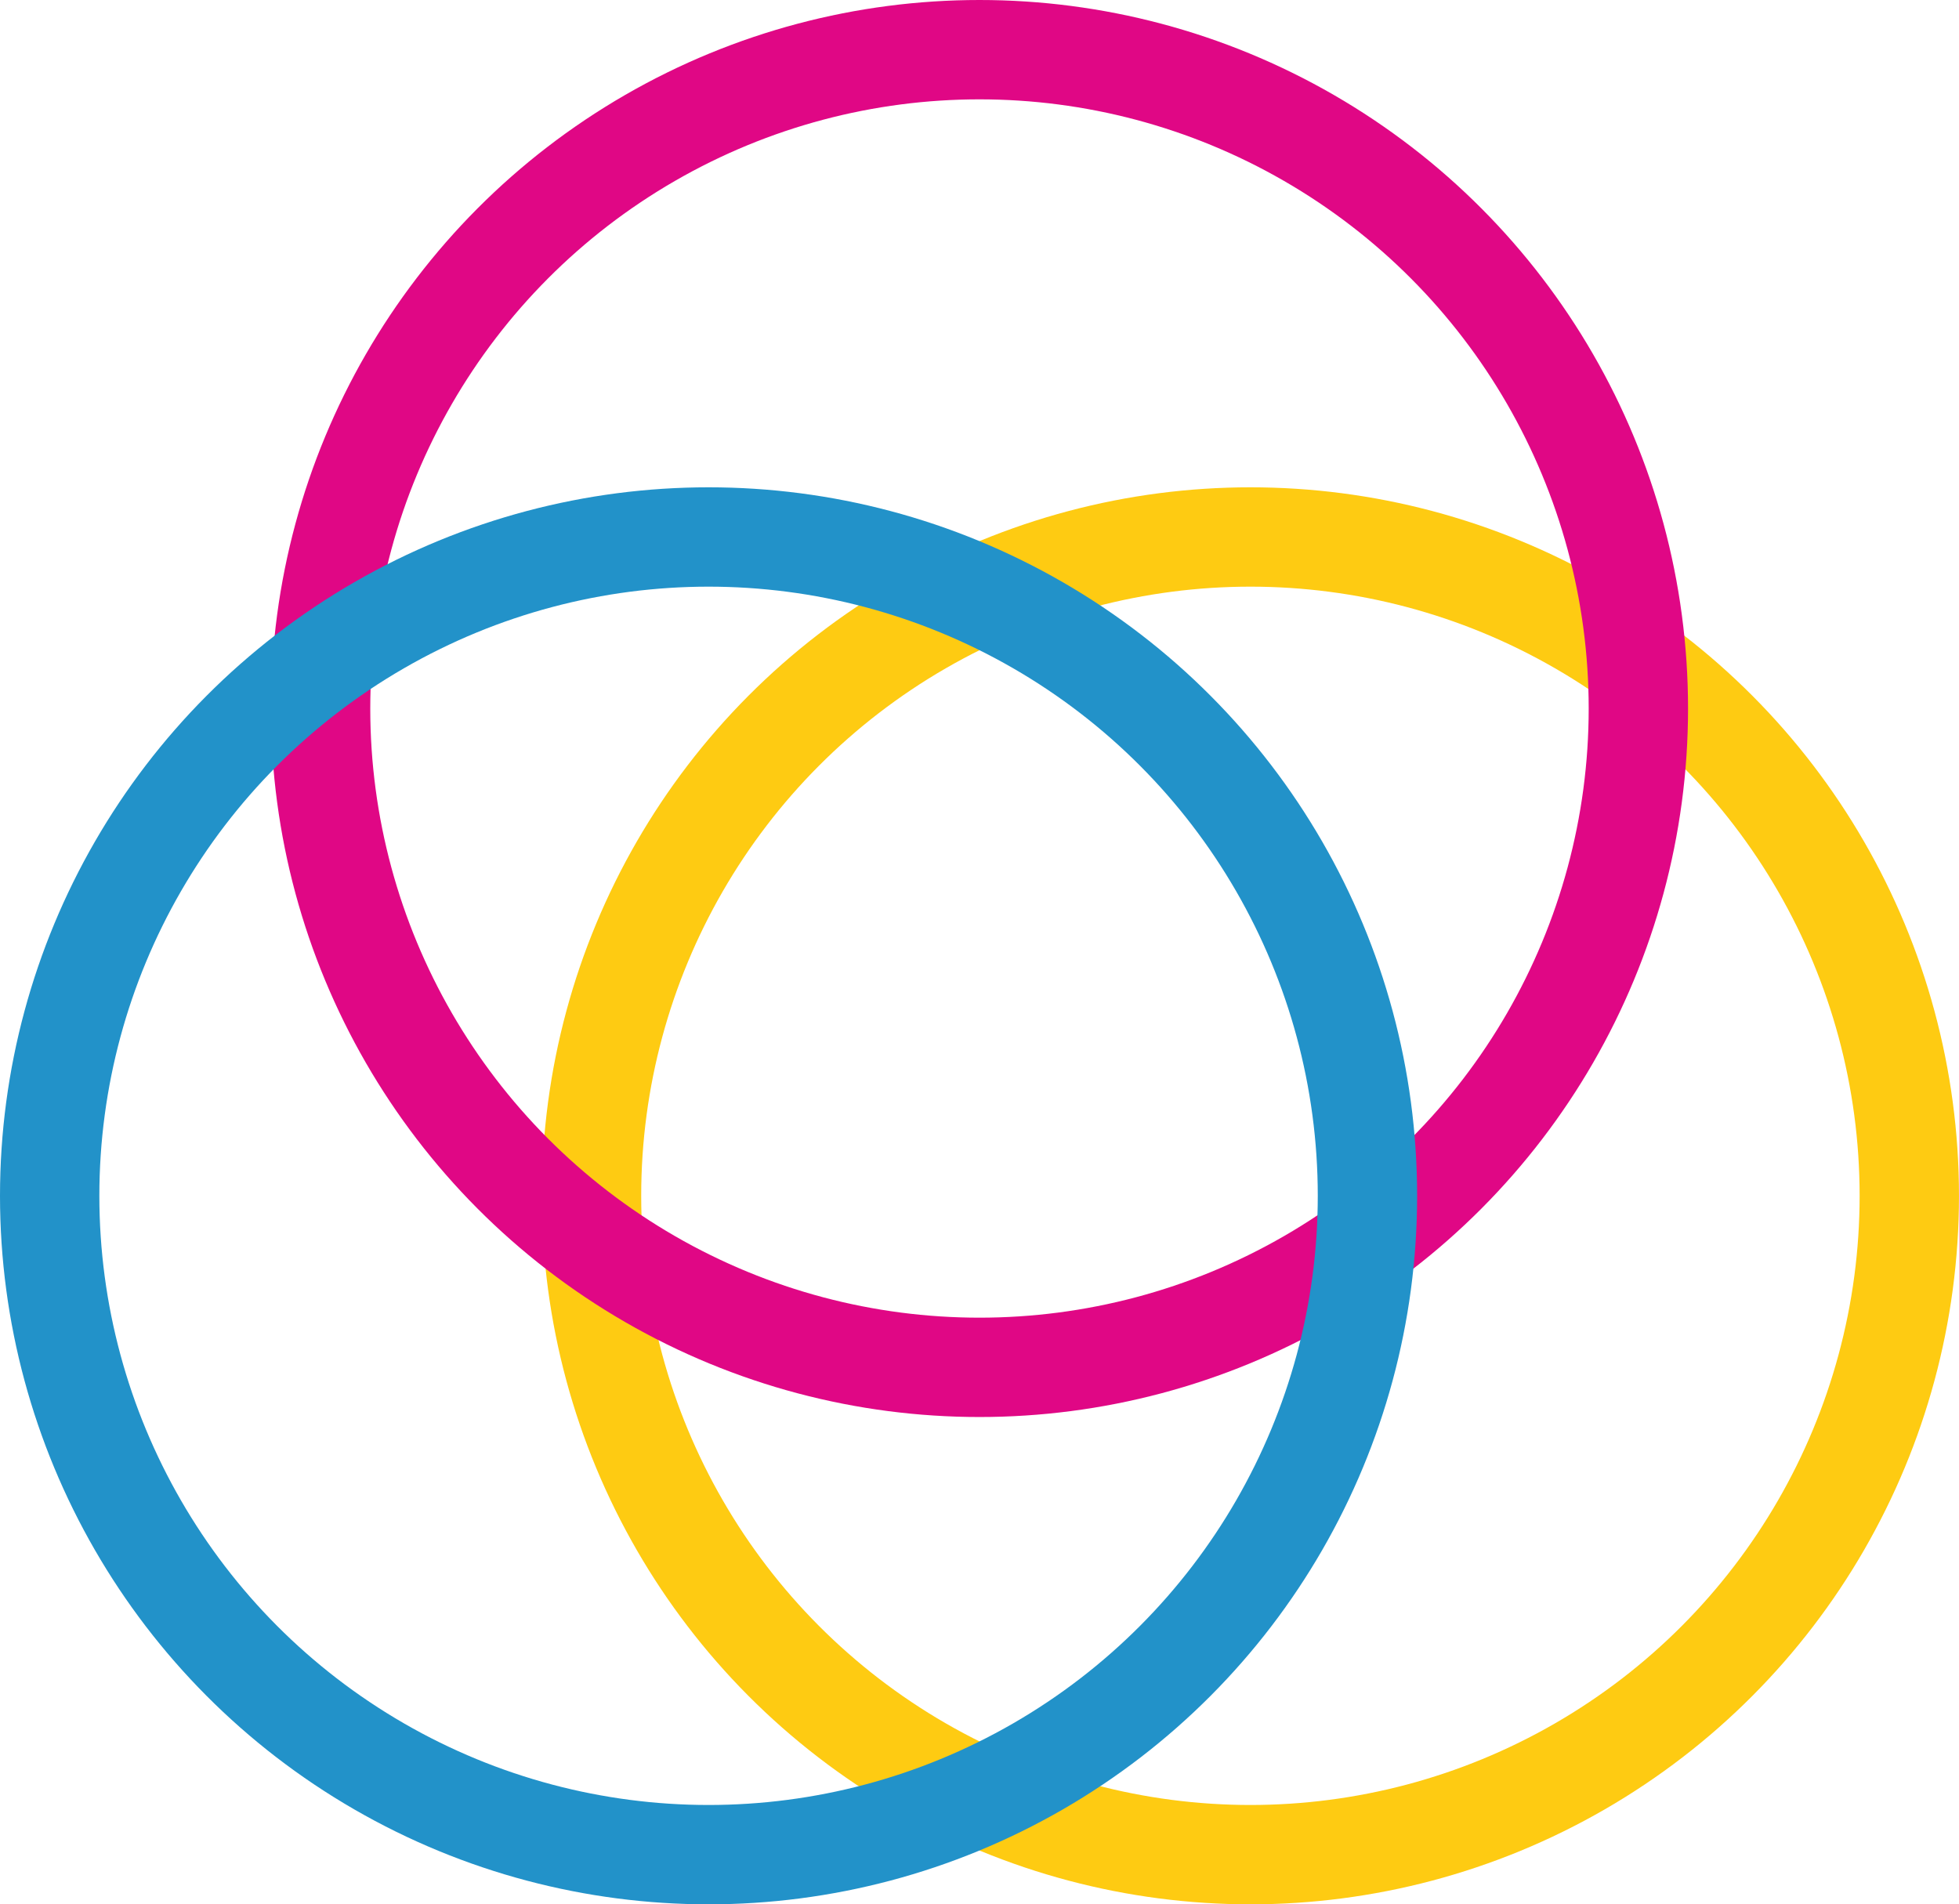
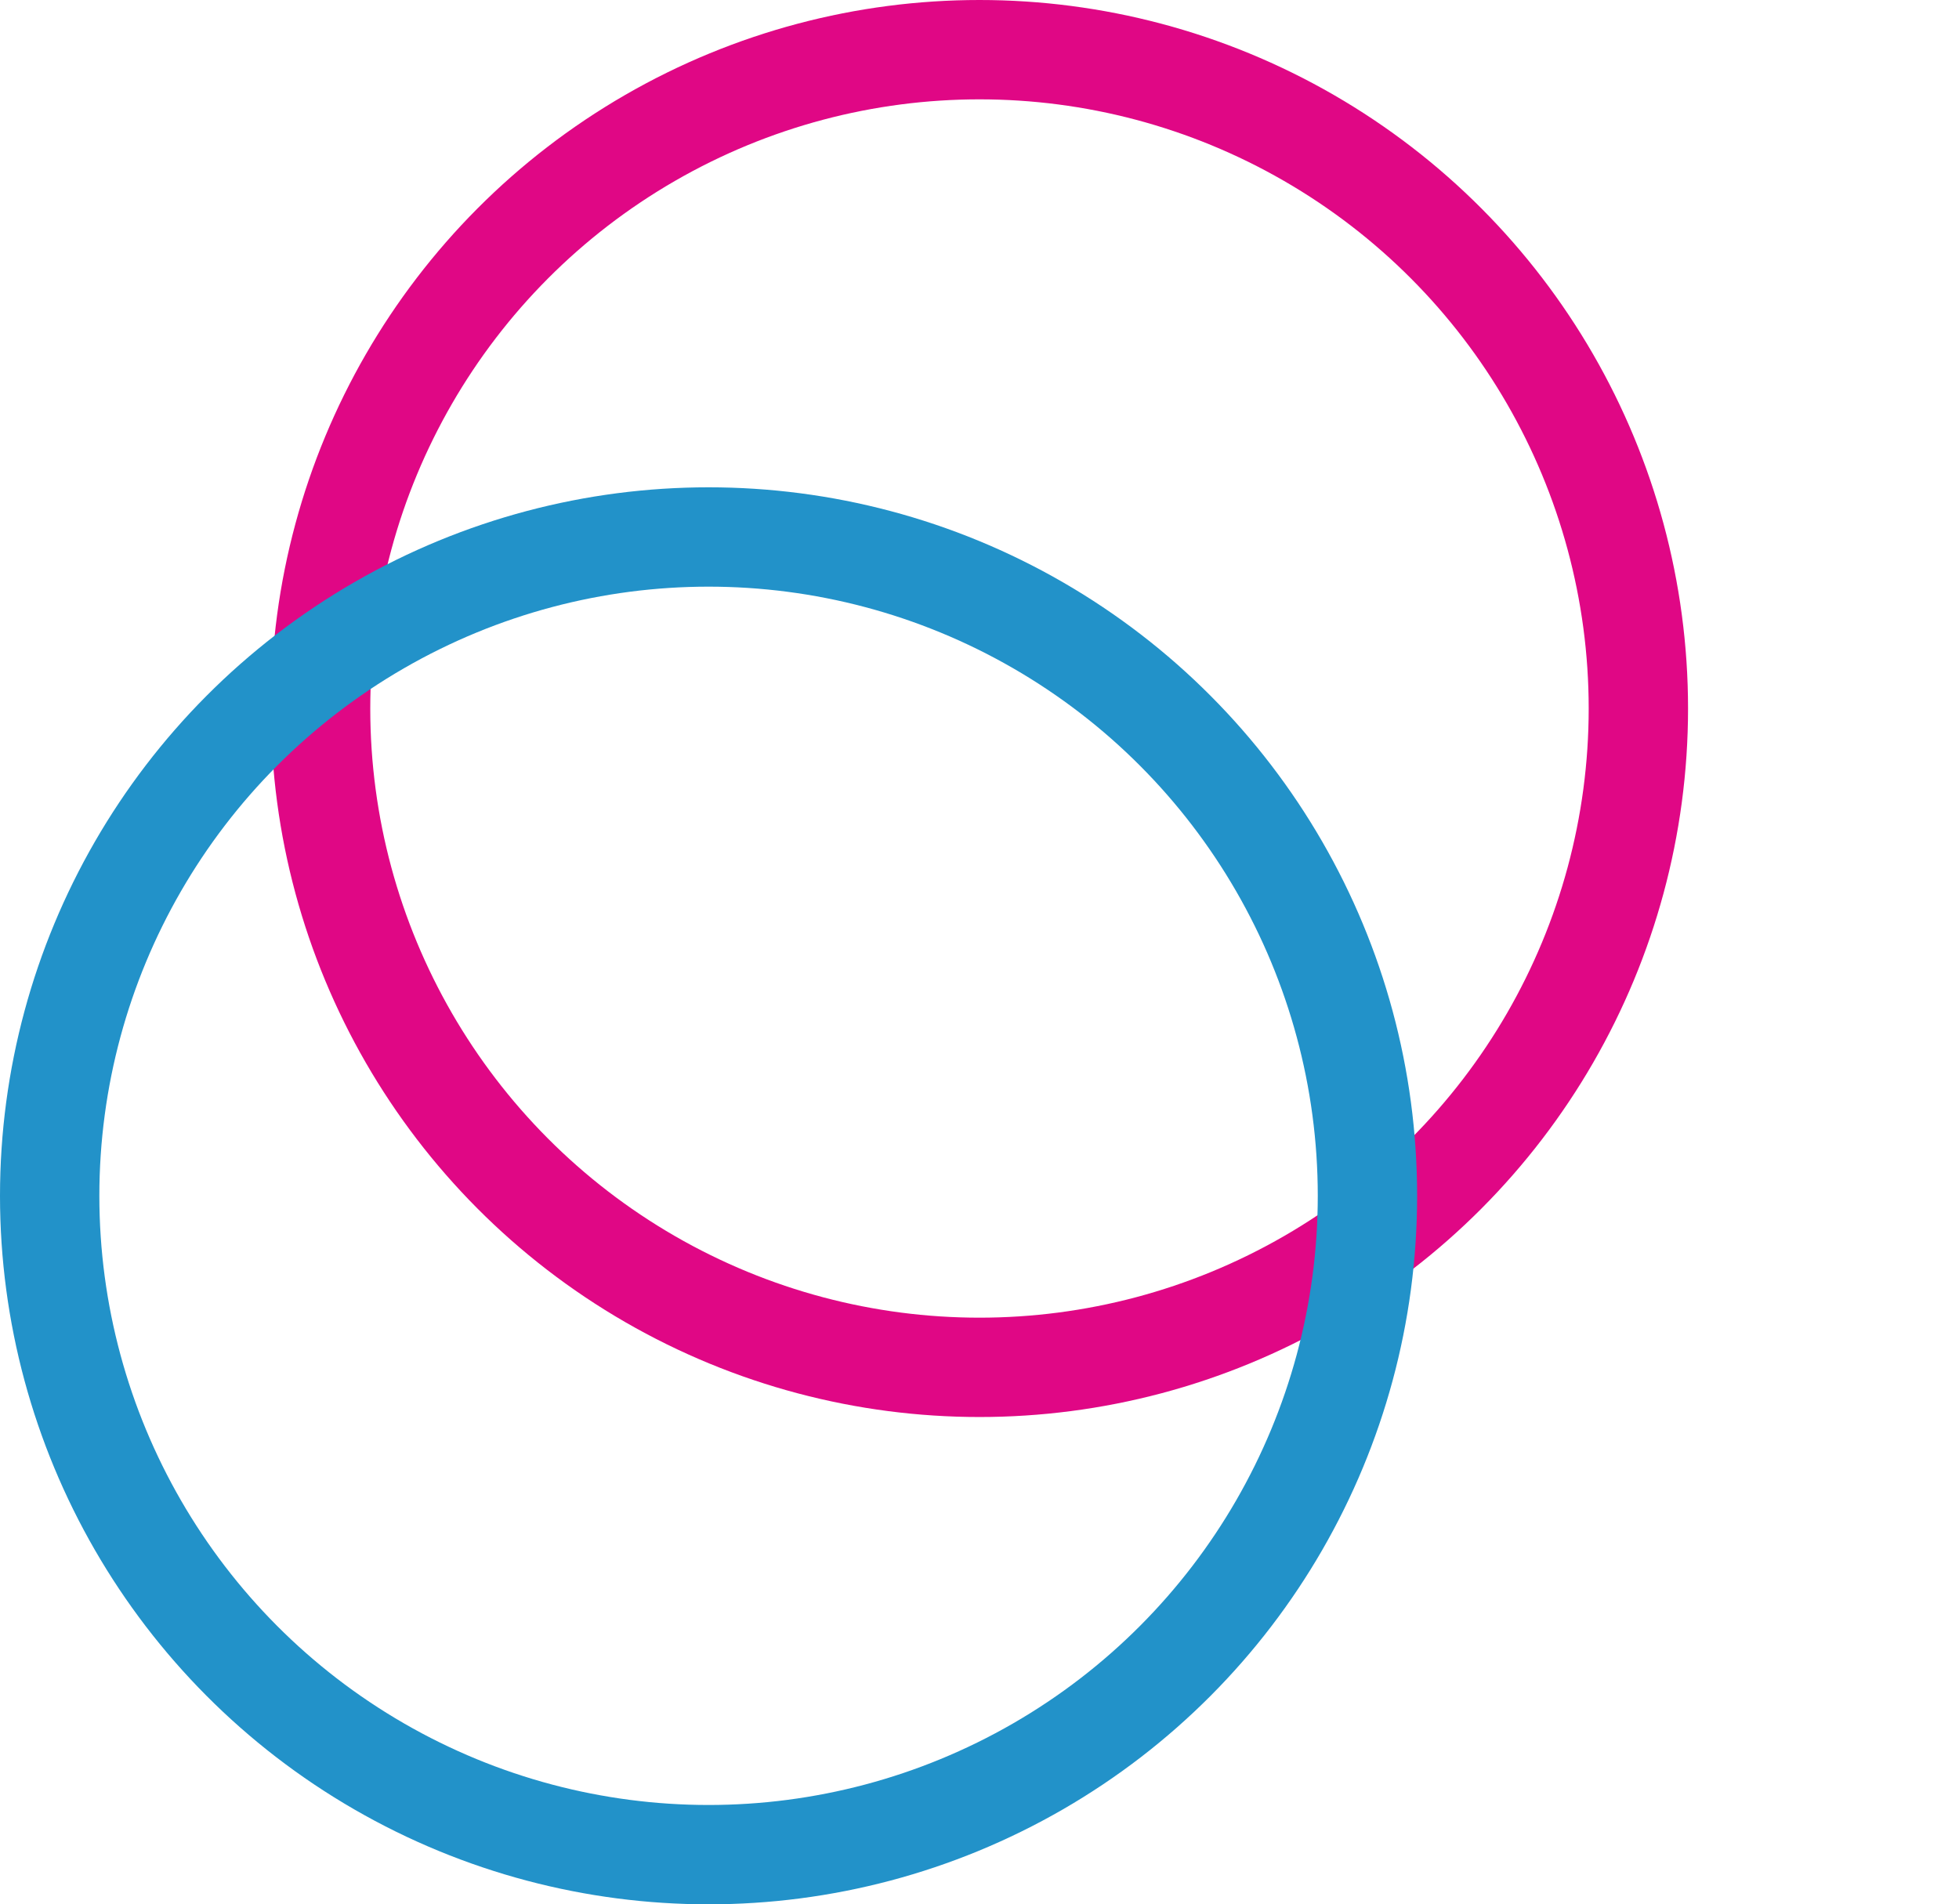
<svg xmlns="http://www.w3.org/2000/svg" id="PIcto_melange" width="98.588" height="95.845" viewBox="0 0 98.588 95.845">
  <g id="Ellipse_1" data-name="Ellipse 1" transform="translate(27.269 24.526)" fill="none" stroke="#fecb12" stroke-miterlimit="10" stroke-width="5">
    <ellipse cx="35.659" cy="35.659" rx="35.659" ry="35.659" stroke="none" />
-     <ellipse cx="35.659" cy="35.659" rx="33.159" ry="33.159" fill="none" />
  </g>
  <g id="Ellipse_2" data-name="Ellipse 2" transform="translate(13.634)" fill="none" stroke="#e00785" stroke-miterlimit="10" stroke-width="5">
-     <ellipse cx="35.659" cy="35.659" rx="35.659" ry="35.659" stroke="none" />
    <ellipse cx="35.659" cy="35.659" rx="33.159" ry="33.159" fill="none" />
  </g>
  <g id="Ellipse_3" data-name="Ellipse 3" transform="translate(0 24.526)" fill="none" stroke="#2292c9" stroke-miterlimit="10" stroke-width="5">
    <ellipse cx="35.659" cy="35.659" rx="35.659" ry="35.659" stroke="none" />
    <ellipse cx="35.659" cy="35.659" rx="33.159" ry="33.159" fill="none" />
  </g>
</svg>